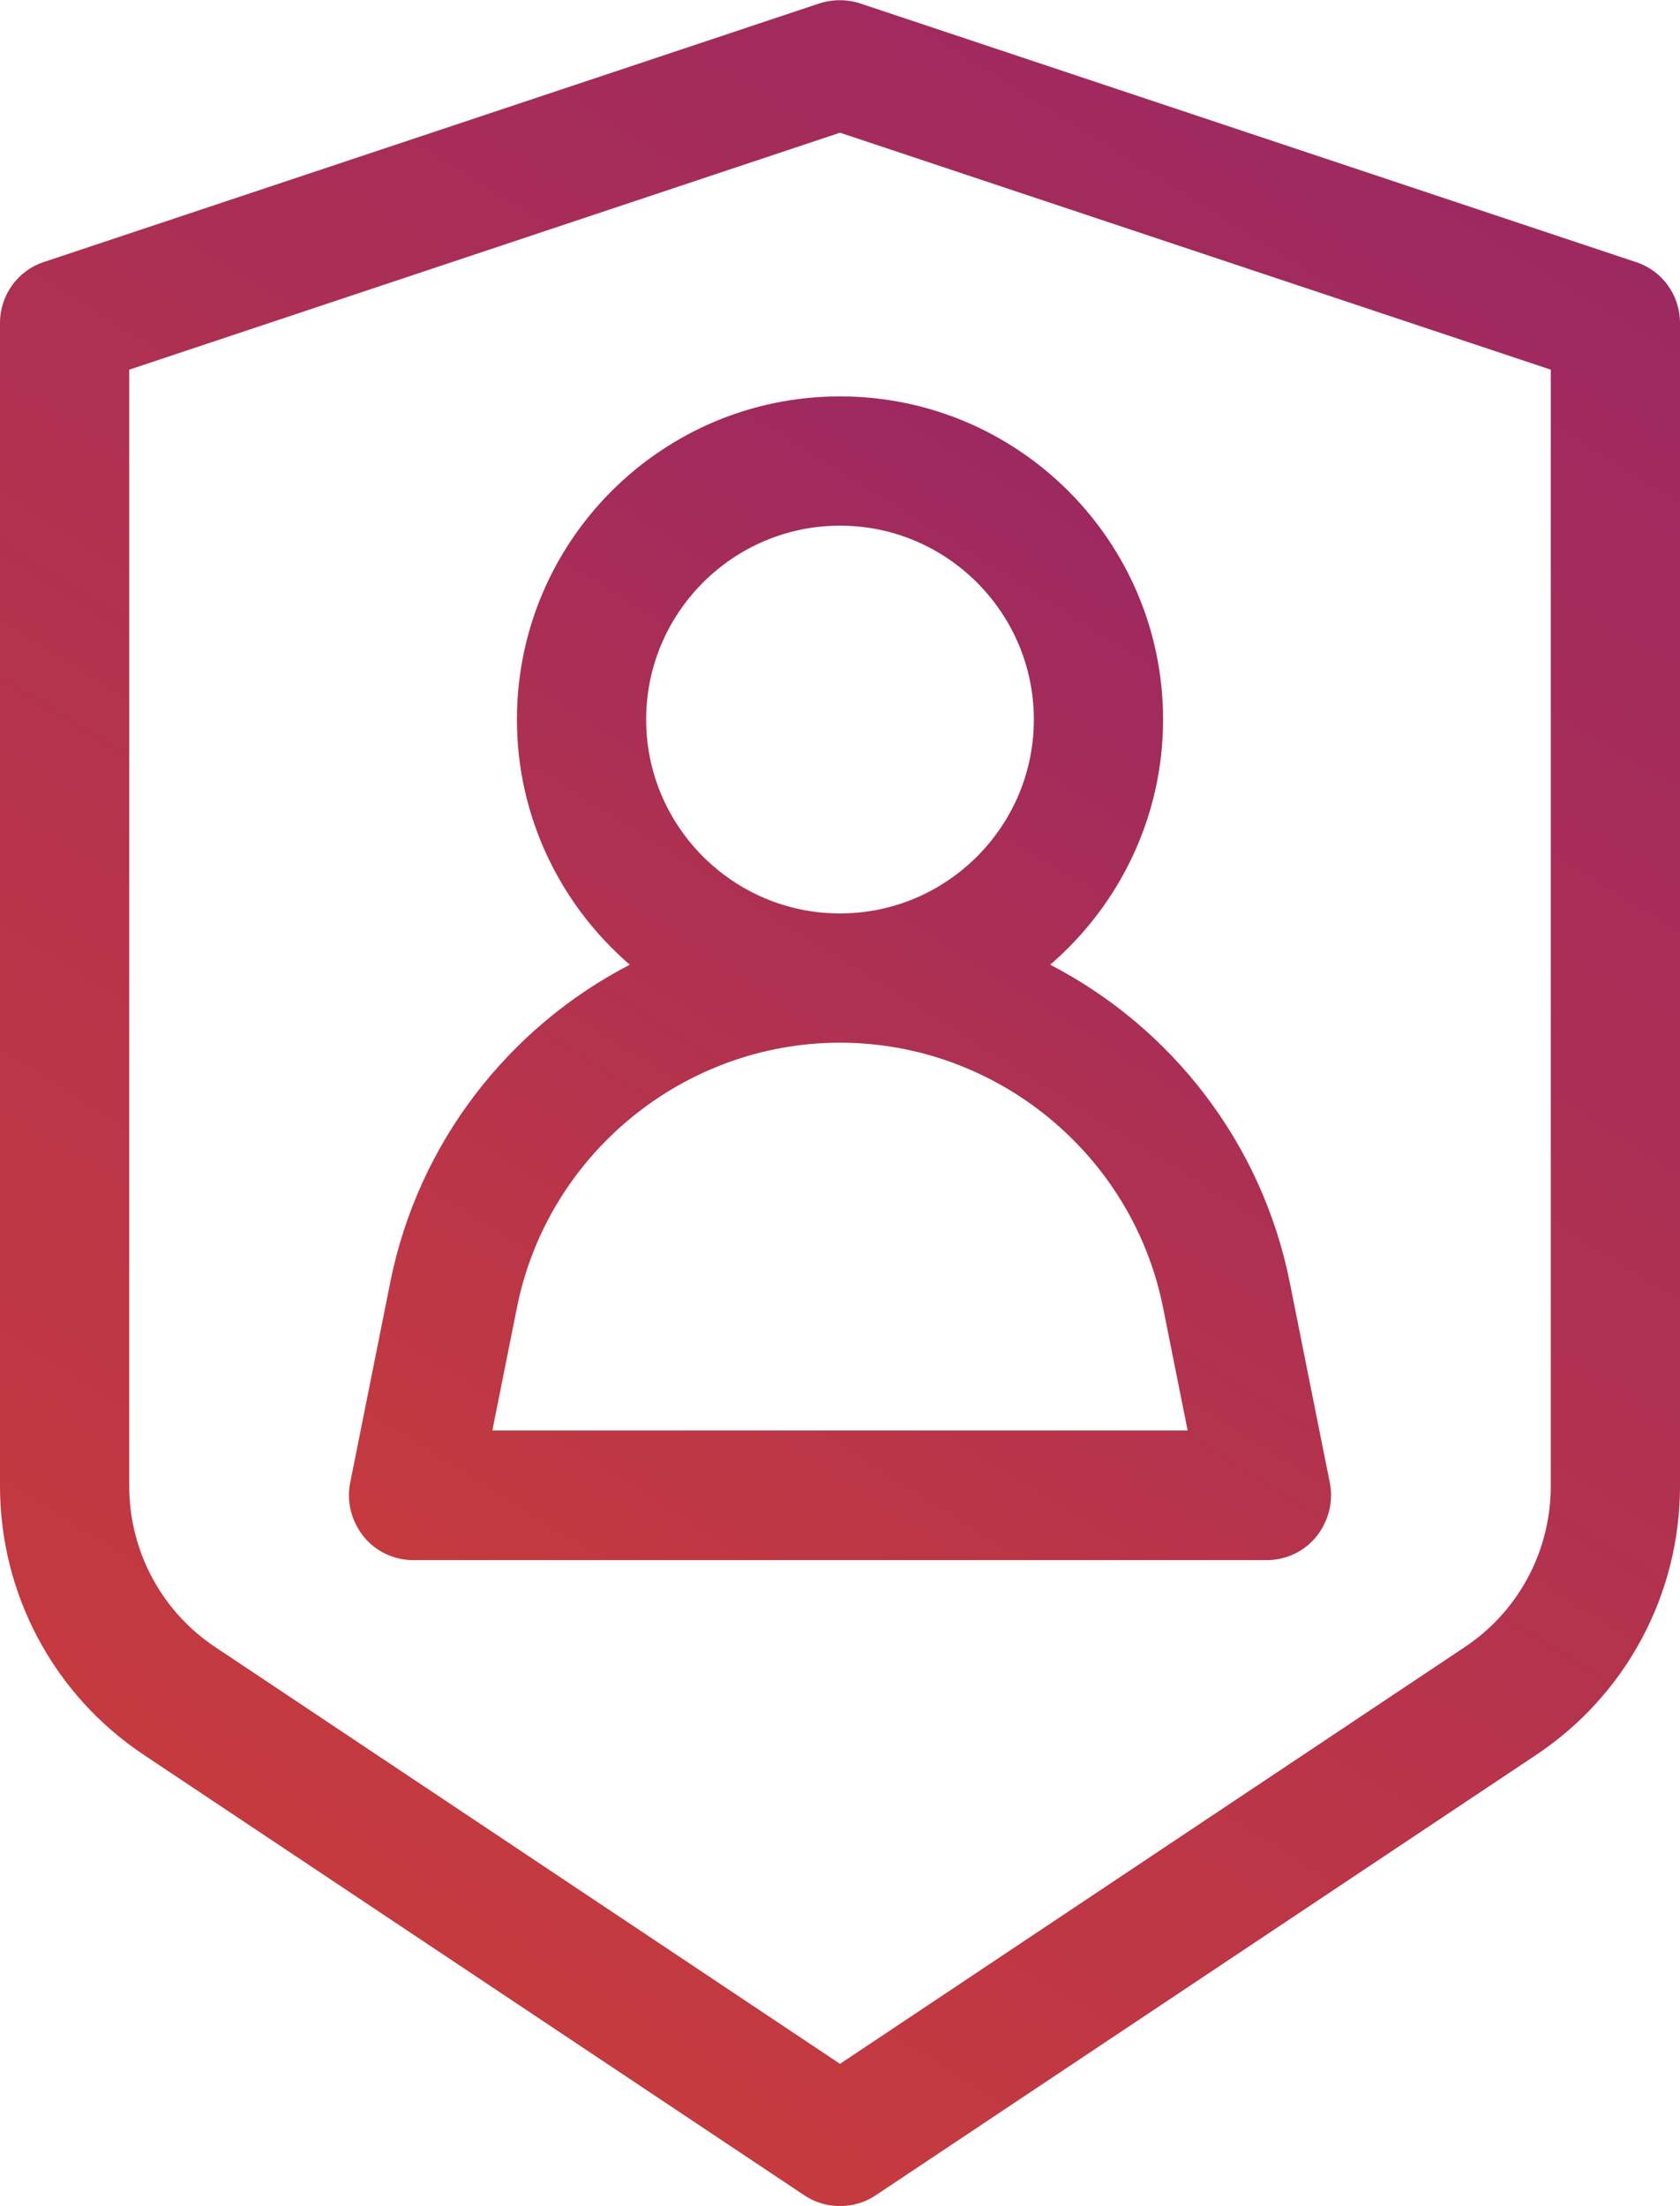
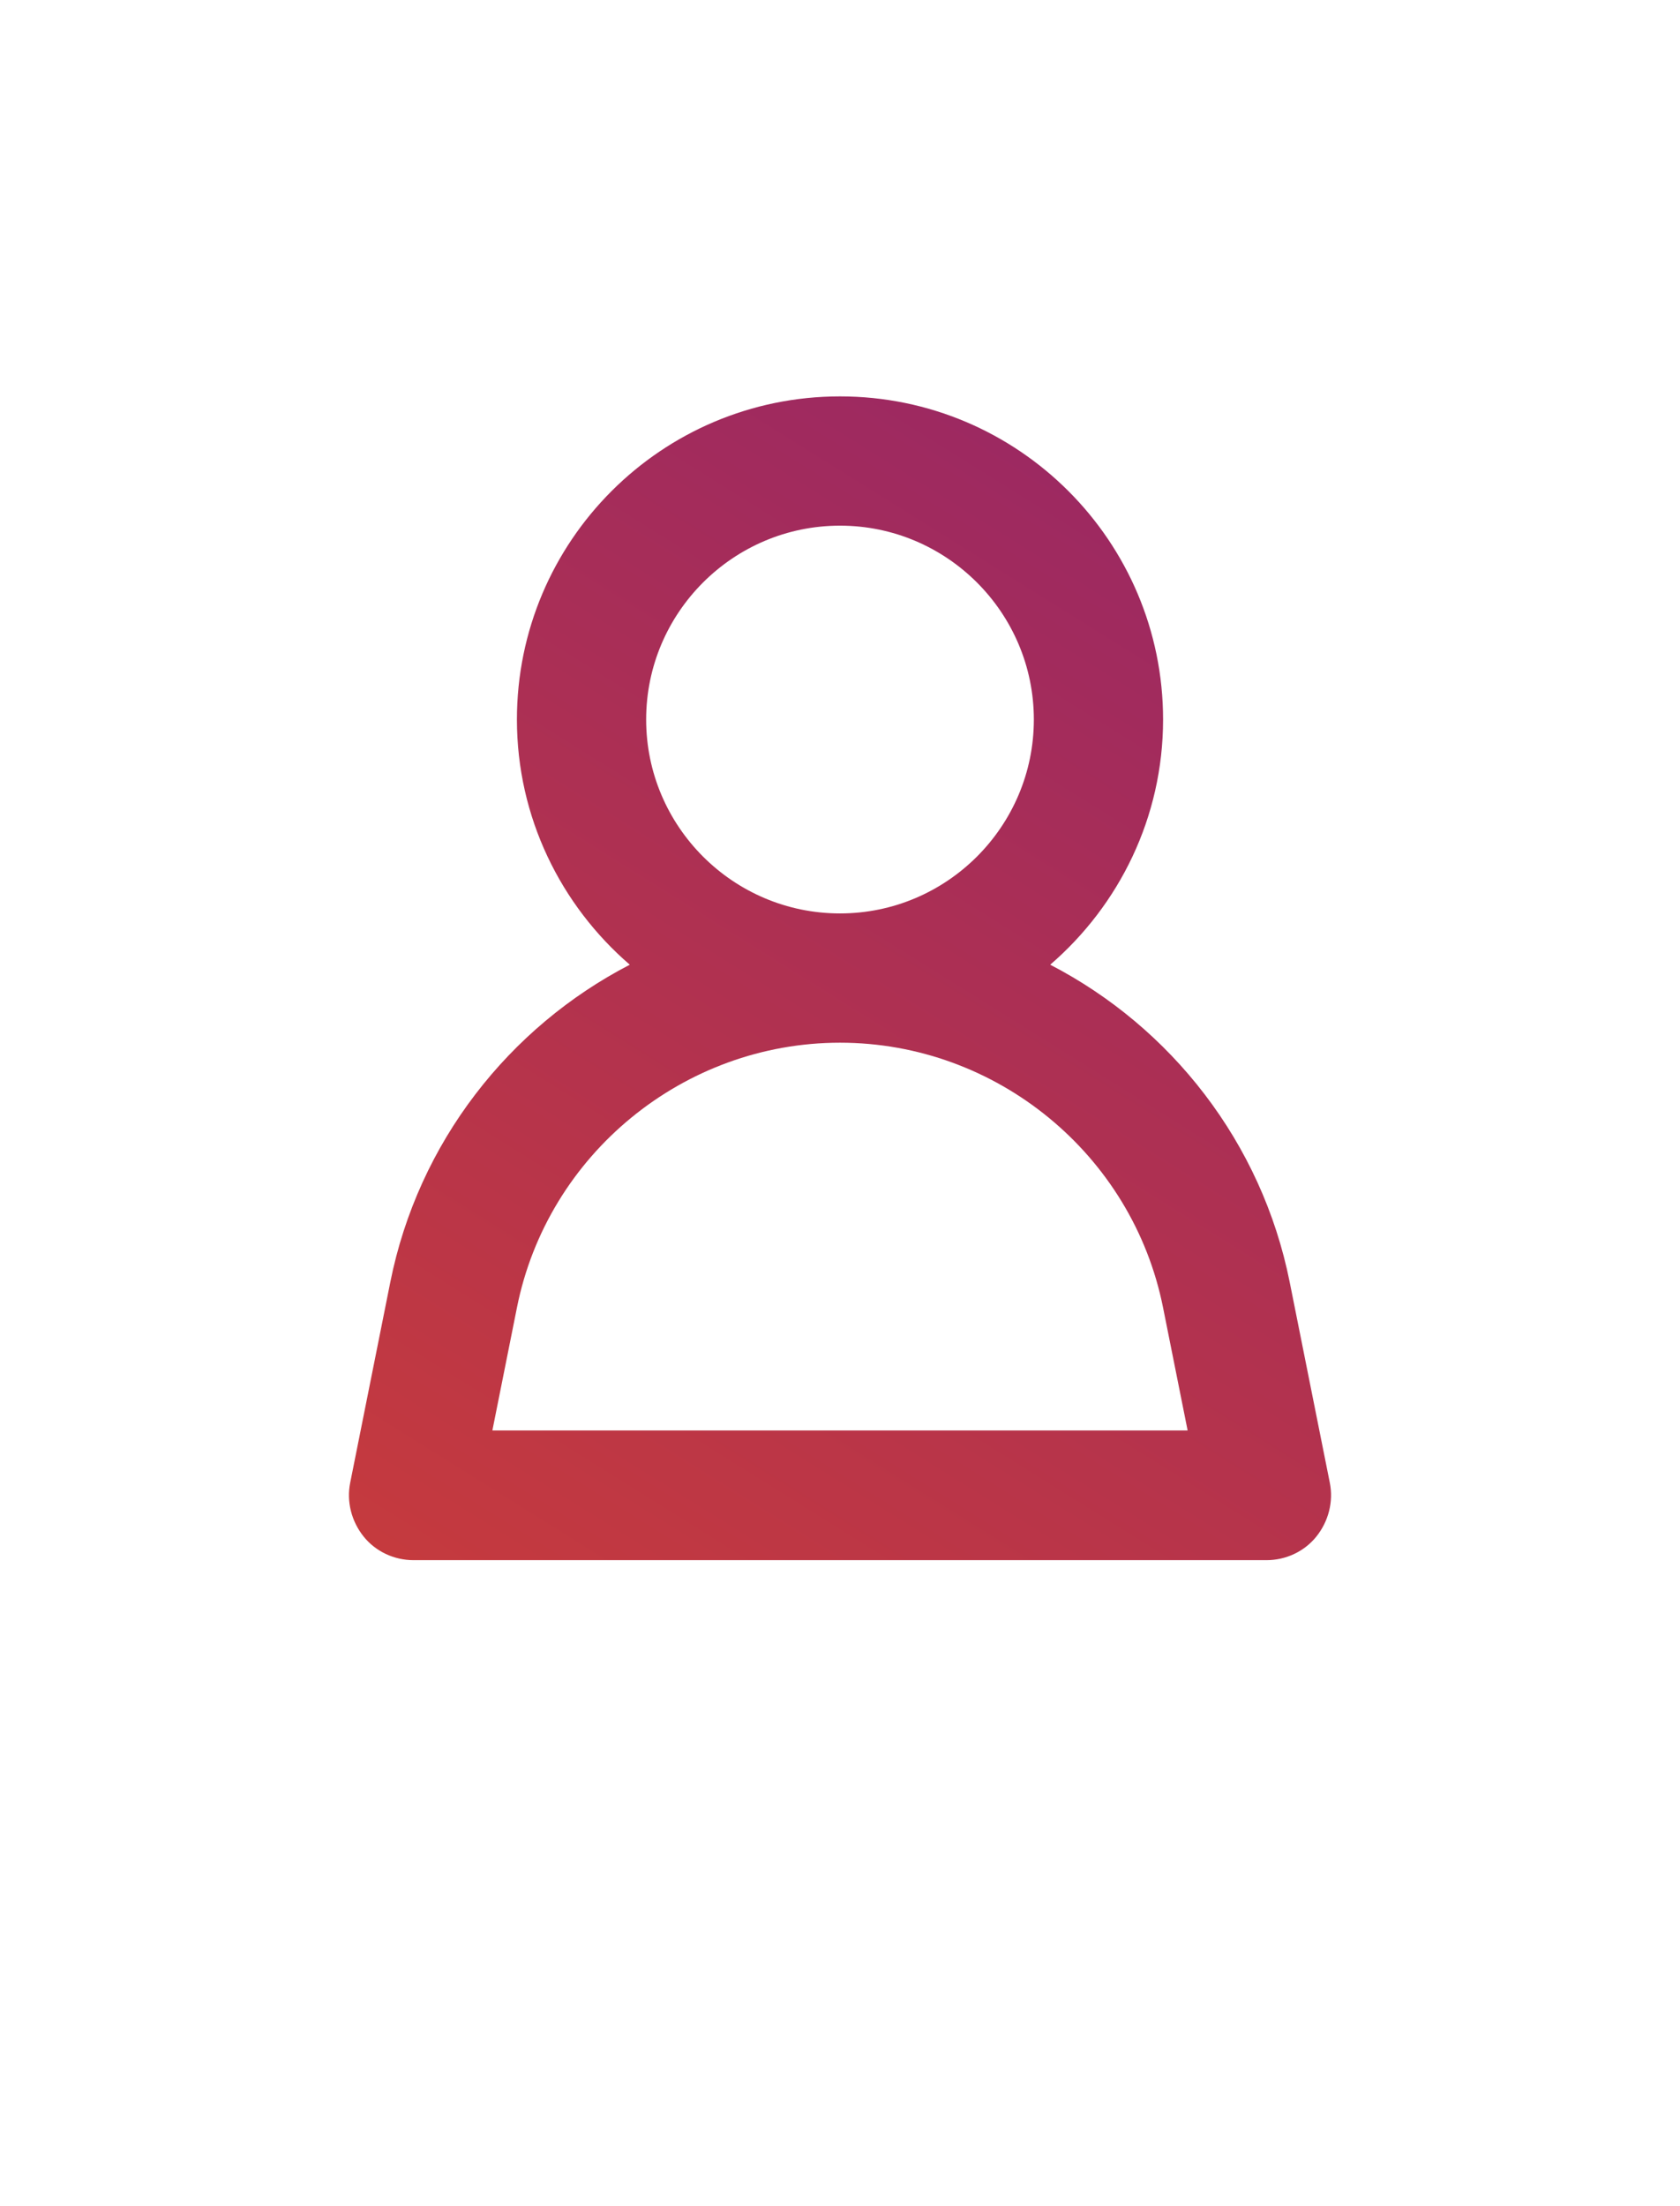
<svg xmlns="http://www.w3.org/2000/svg" version="1.1" id="Capa_1" x="0px" y="0px" viewBox="0 0 390 512" style="enable-background:new 0 0 390 512;" xml:space="preserve">
  <style type="text/css">
	.st0{fill:url(#SVGID_1_);}
	.st1{fill:url(#SVGID_2_);}
</style>
  <linearGradient id="SVGID_1_" gradientUnits="userSpaceOnUse" x1="128.97" y1="385.289" x2="285.346" y2="135.037">
    <stop offset="0" style="stop-color:#C53A3E" />
    <stop offset="1" style="stop-color:#9D2961" />
  </linearGradient>
  <path class="st0" d="M308.7,344.1l-9.3-46.5c-6.5-32.5-27.6-59.2-55.6-73.7c16-13.8,26.2-34.2,26.2-56.9c0-41.4-33.6-75-75-75  s-75,33.6-75,75c0,22.7,10.2,43.1,26.2,56.9c-28,14.5-49.1,41.2-55.6,73.7l-9.3,46.5c-0.9,4.4,0.3,9,3.1,12.5  c2.8,3.5,7.1,5.5,11.6,5.5h198c4.5,0,8.8-2,11.6-5.5S309.6,348.5,308.7,344.1z M195,122c24.8,0,45,20.2,45,45s-20.2,45-45,45  s-45-20.2-45-45S170.2,122,195,122z M114.3,332l5.7-28.5c7.1-35.6,38.7-61.5,75-61.5s67.9,25.9,75,61.5l5.7,28.5H114.3z" />
  <linearGradient id="SVGID_2_" gradientUnits="userSpaceOnUse" x1="61.924" y1="431.531" x2="318.014" y2="21.701">
    <stop offset="0" style="stop-color:#C53A3E" />
    <stop offset="1" style="stop-color:#9D2961" />
  </linearGradient>
-   <path class="st1" d="M379.7,60.8l-180-60c-3.1-1-6.4-1-9.5,0l-180,60C4.1,62.8,0,68.5,0,75v269.9c0,25.1,12.5,48.5,33.4,62.4  l153.3,102.2c2.5,1.7,5.4,2.5,8.3,2.5c2.9,0,5.8-0.8,8.3-2.5l153.3-102.2c20.9-13.9,33.4-37.3,33.4-62.4V75  C390,68.5,385.9,62.8,379.7,60.8z M360,344.9c0,15.1-7.5,29.1-20,37.4L195,479L50,382.3C37.5,374,30,360,30,344.9V85.8l165-55  l165,55V344.9z" />
</svg>